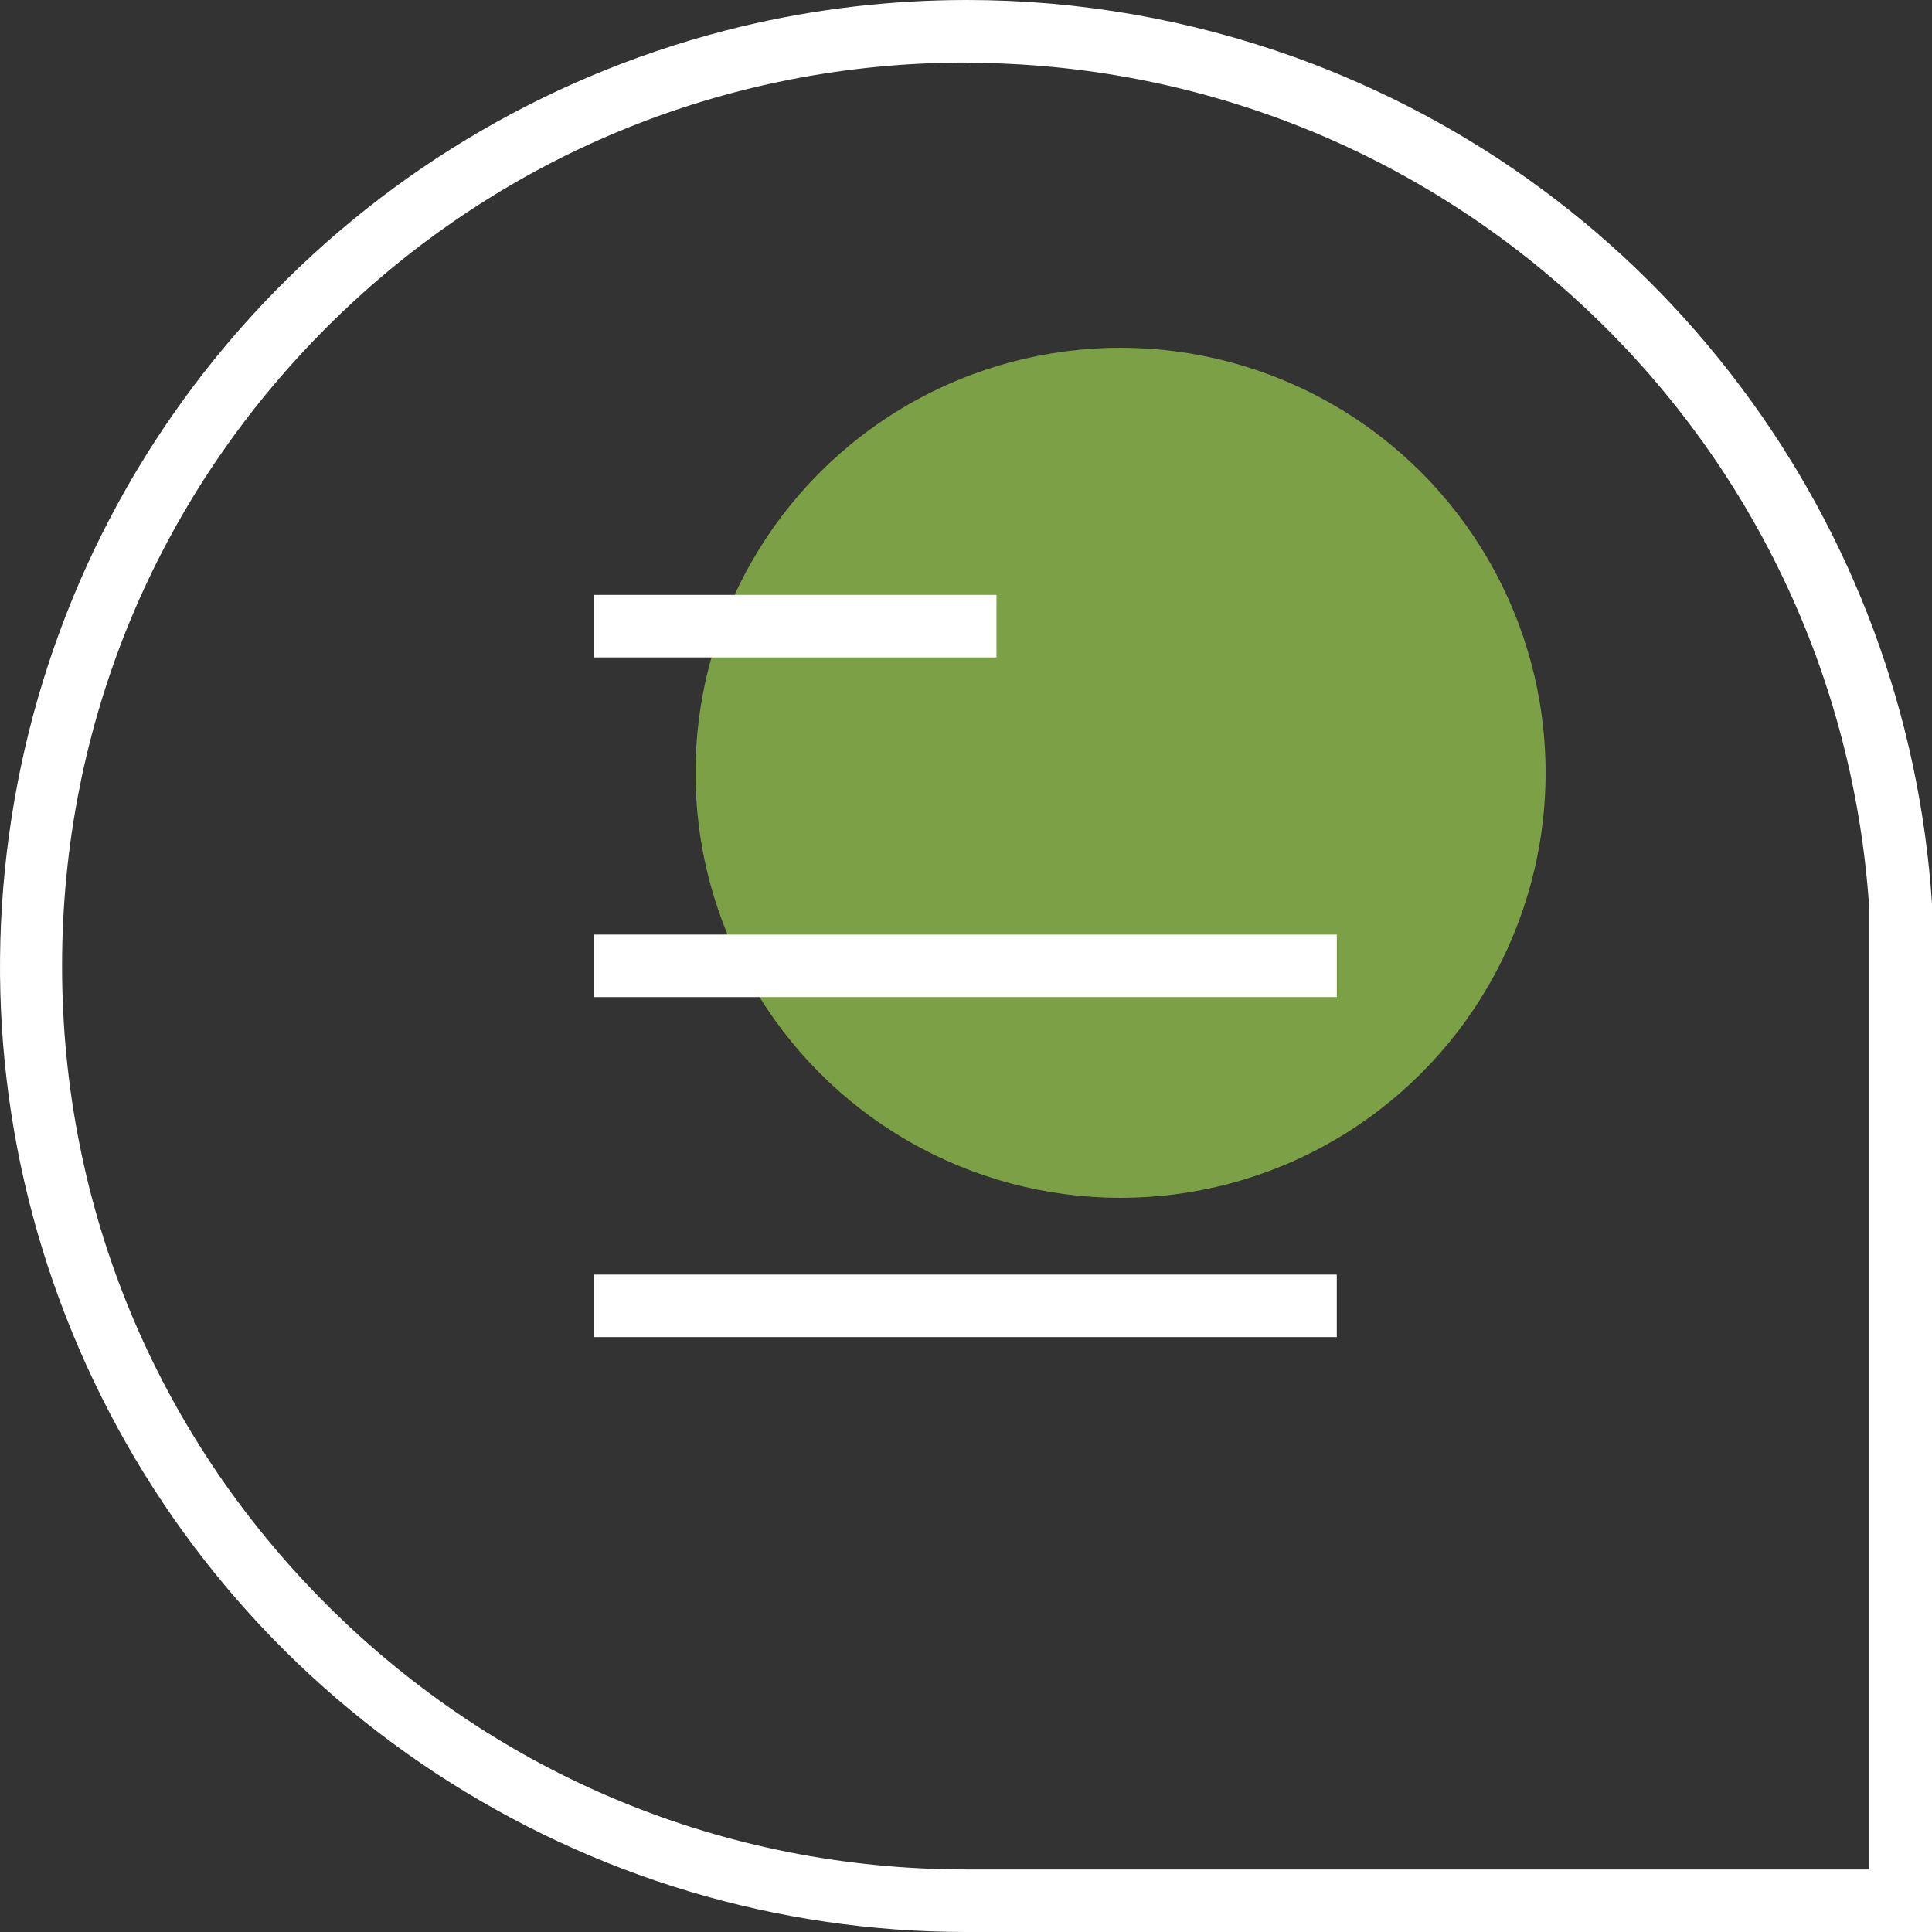
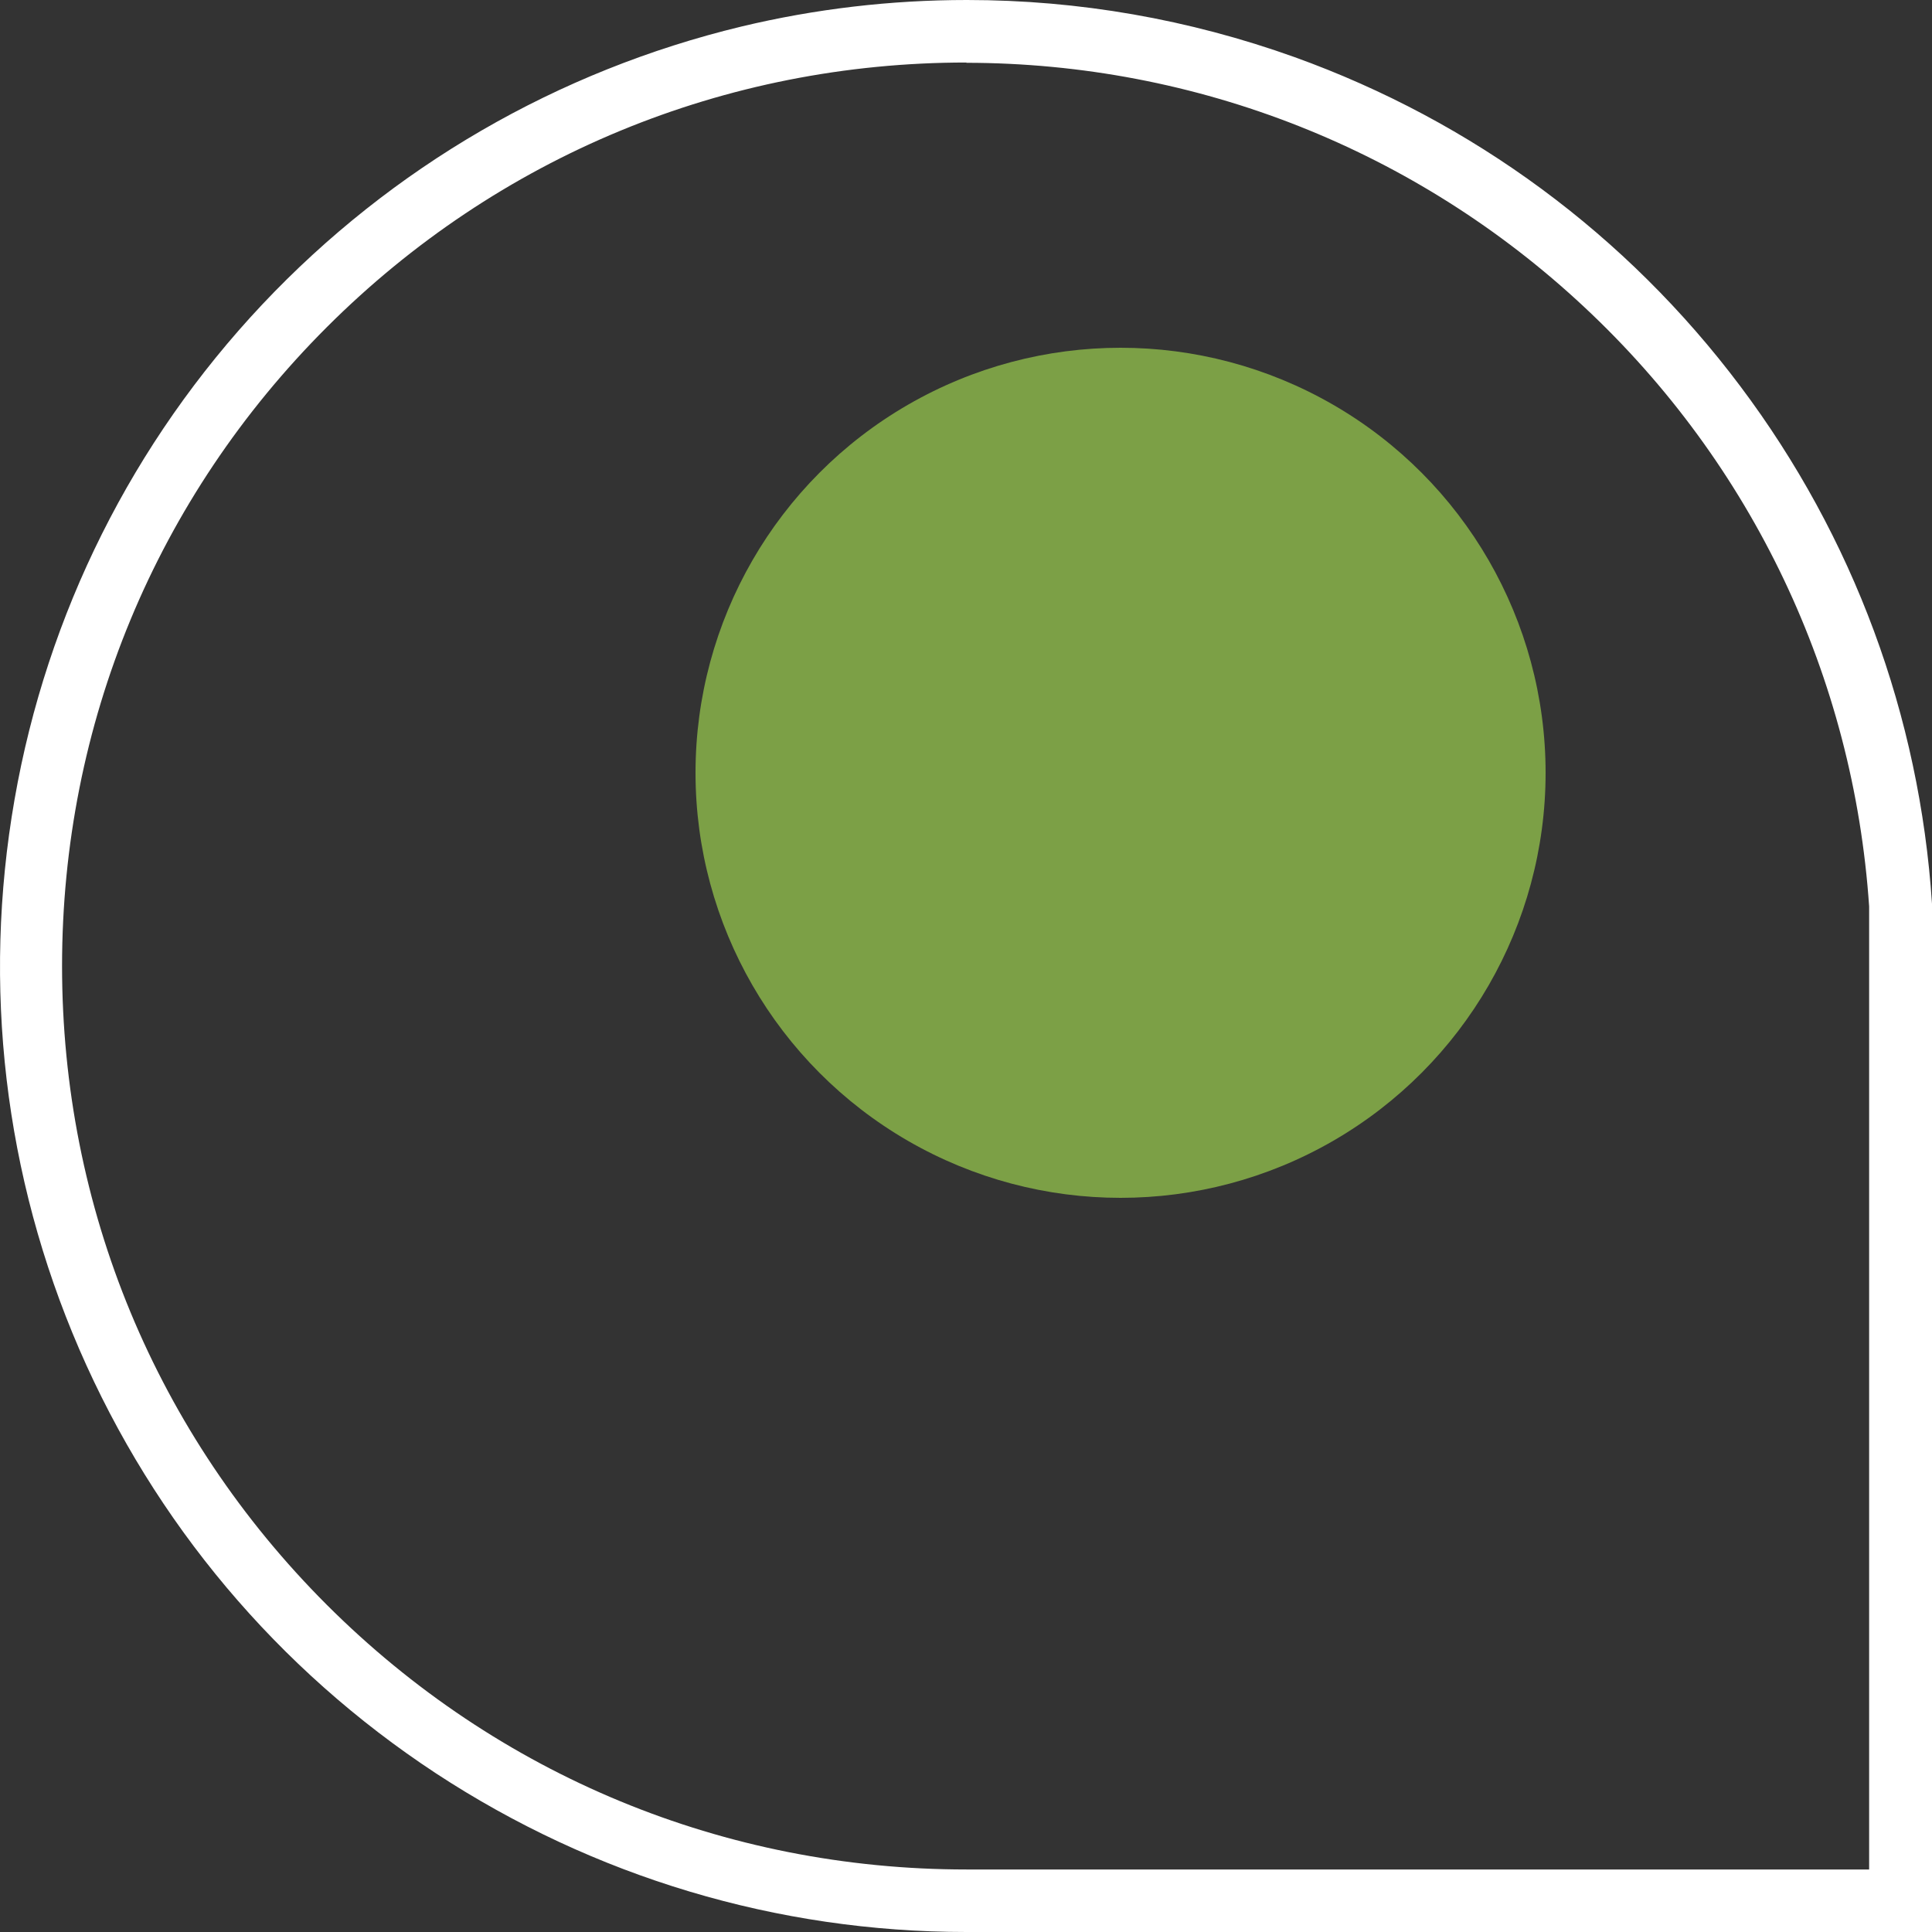
<svg xmlns="http://www.w3.org/2000/svg" width="50" height="50" viewBox="0 0 50 50" fill="none">
  <rect x="0" y="0" width="50" height="50" fill="#333333" stroke="none" />
  <circle cx="29" cy="20" r="11" fill="#7CA046" />
  <path d="M25.011 50C20.117 50 15.369 48.576 11.275 45.889C7.188 43.201 3.997 39.41 2.051 34.916C0.111 30.43 -0.465 25.514 0.376 20.694C1.217 15.875 3.434 11.444 6.785 7.882C10.142 4.319 14.431 1.833 19.186 0.687C21.097 0.229 23.057 0 25.024 0C27.923 0 30.773 0.5 33.505 1.479C38.114 3.139 42.096 6.076 45.037 9.993C47.97 13.896 49.68 18.528 50 23.389V50H25.017H25.011ZM25.011 1.618C18.762 1.618 12.881 4.049 8.46 8.465C4.039 12.882 1.606 18.75 1.606 25C1.606 31.25 4.039 37.118 8.46 41.535C12.881 45.951 18.755 48.382 25.011 48.382H48.373V23.458C47.97 17.521 45.35 12.007 40.998 7.944C36.647 3.875 30.968 1.632 25.011 1.625V1.618Z" fill="white" />
-   <path d="M25.789 15.396H15.362V17.014H25.789V15.396Z" fill="white" />
-   <path d="M34.596 24.187H15.362V25.805H34.596V24.187Z" fill="white" />
-   <path d="M34.596 32.986H15.362V34.604H34.596V32.986Z" fill="white" />
</svg>